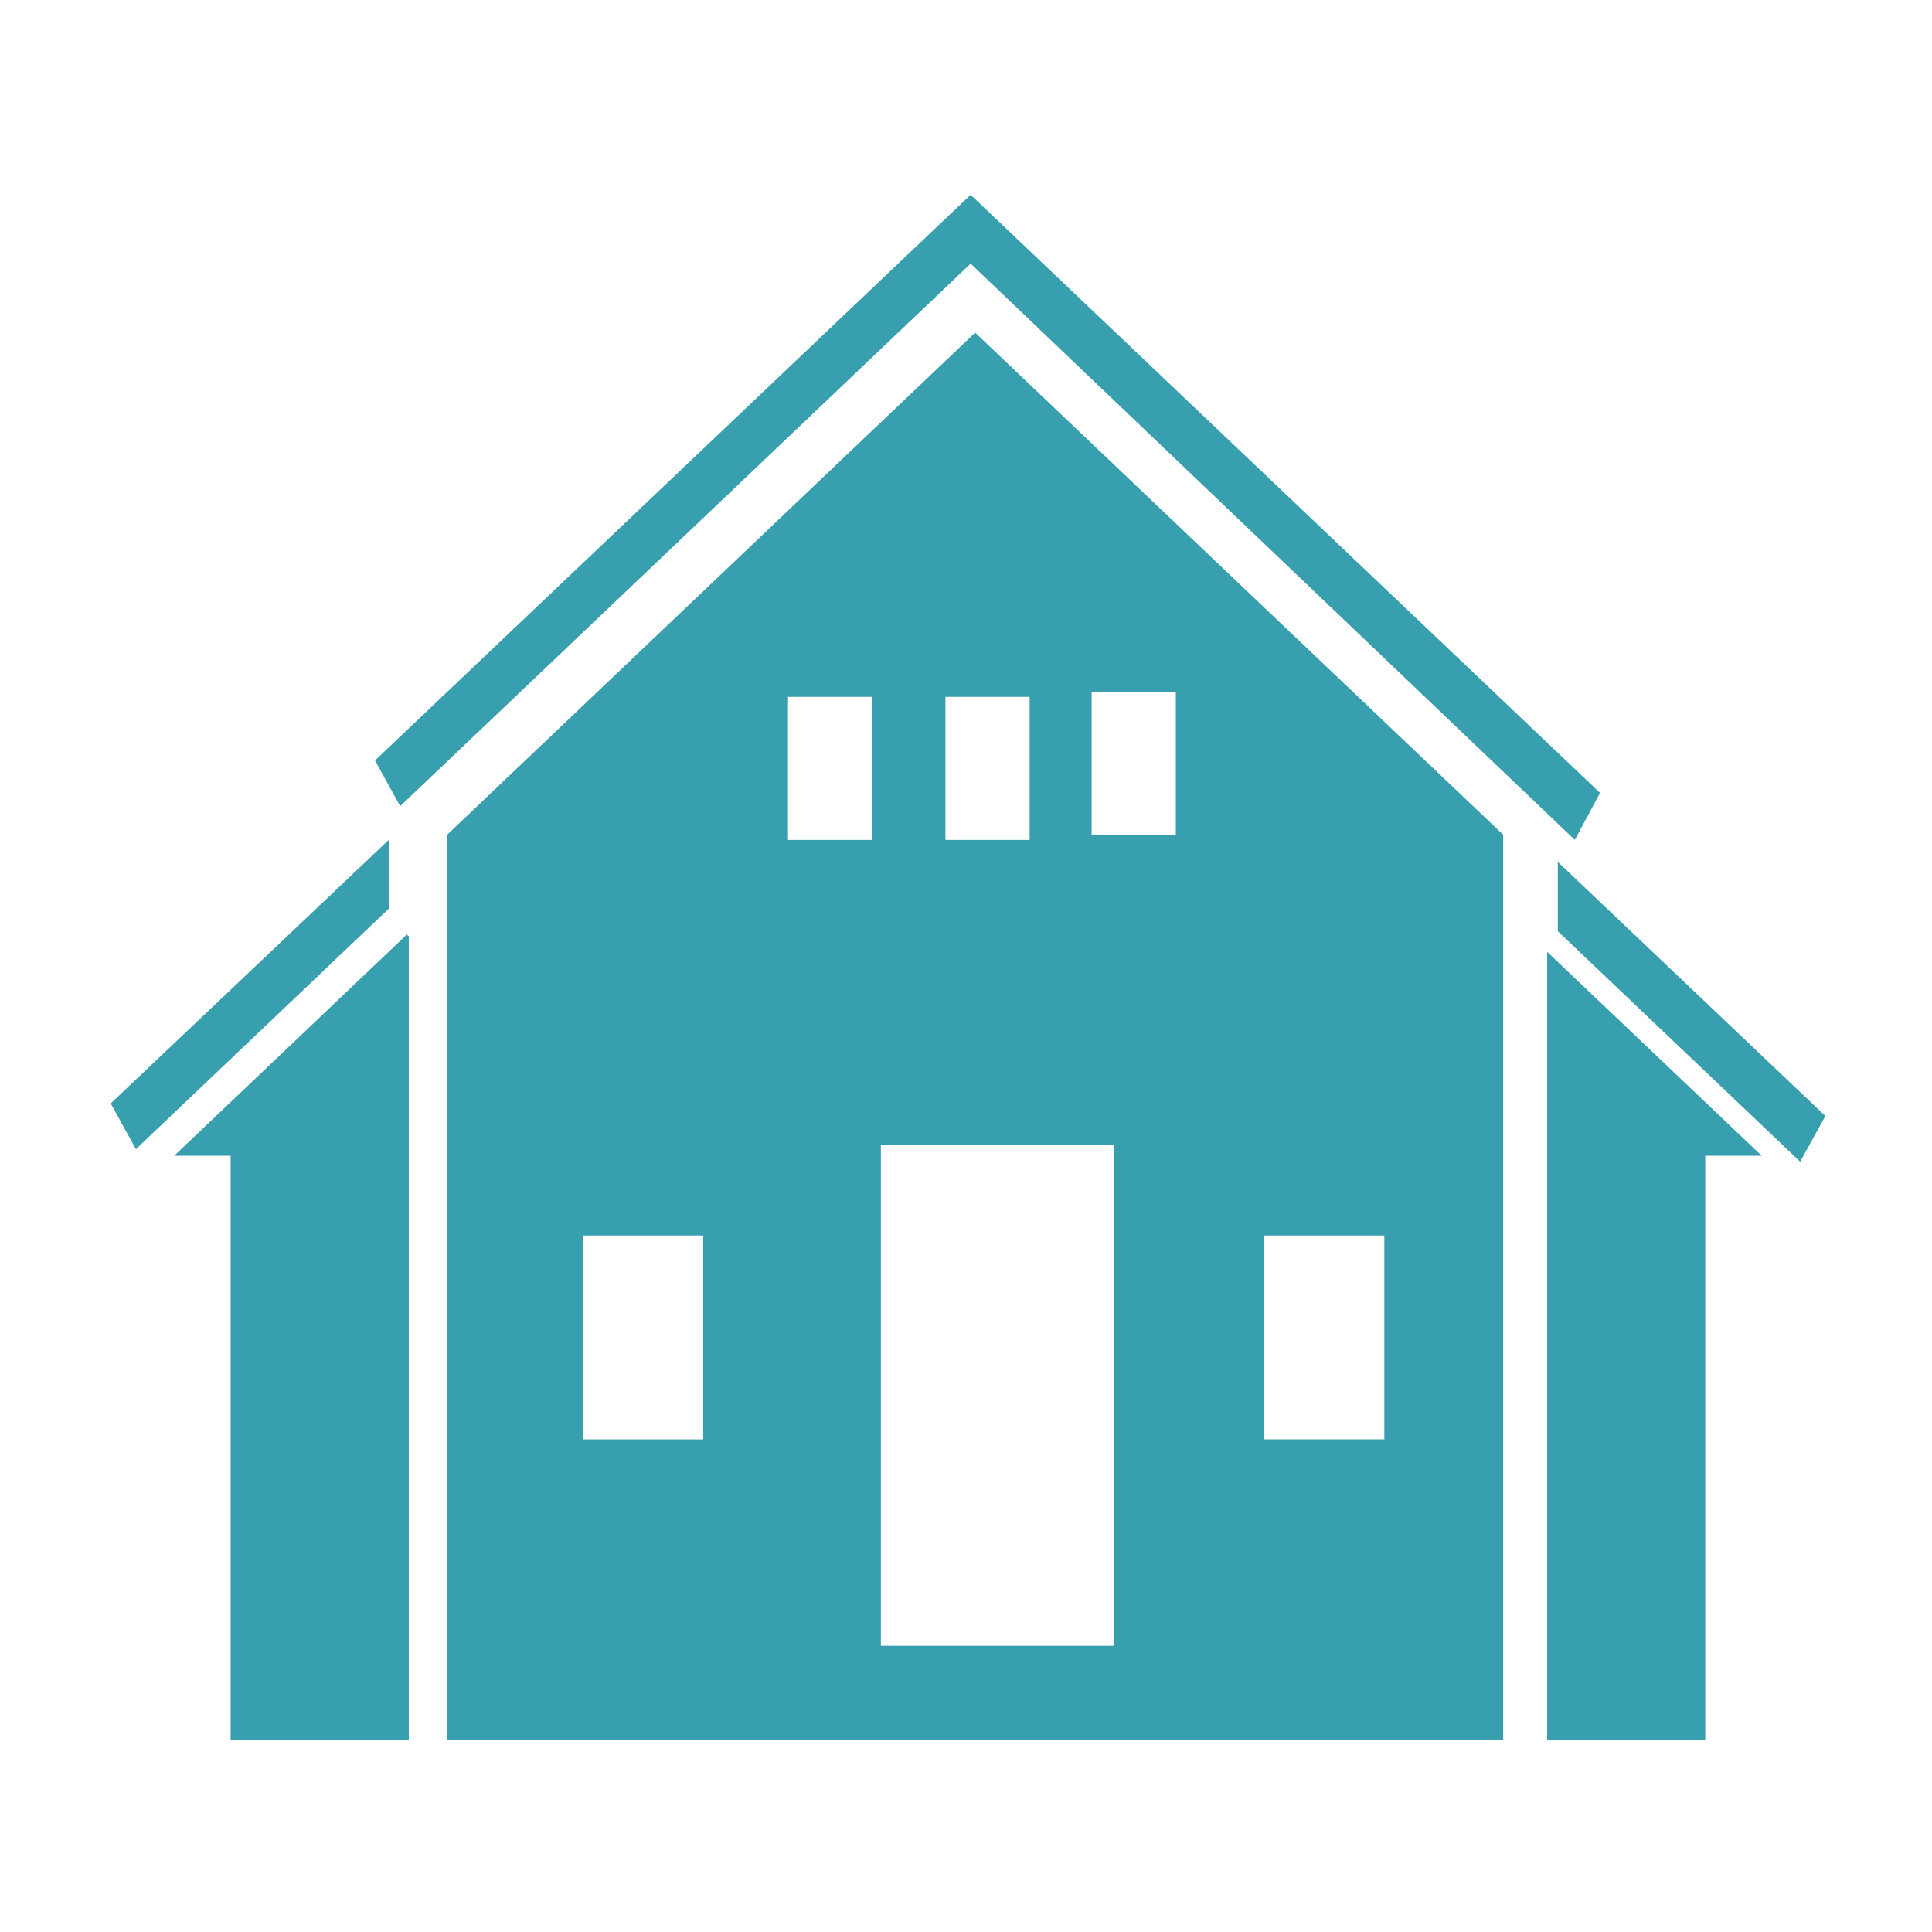
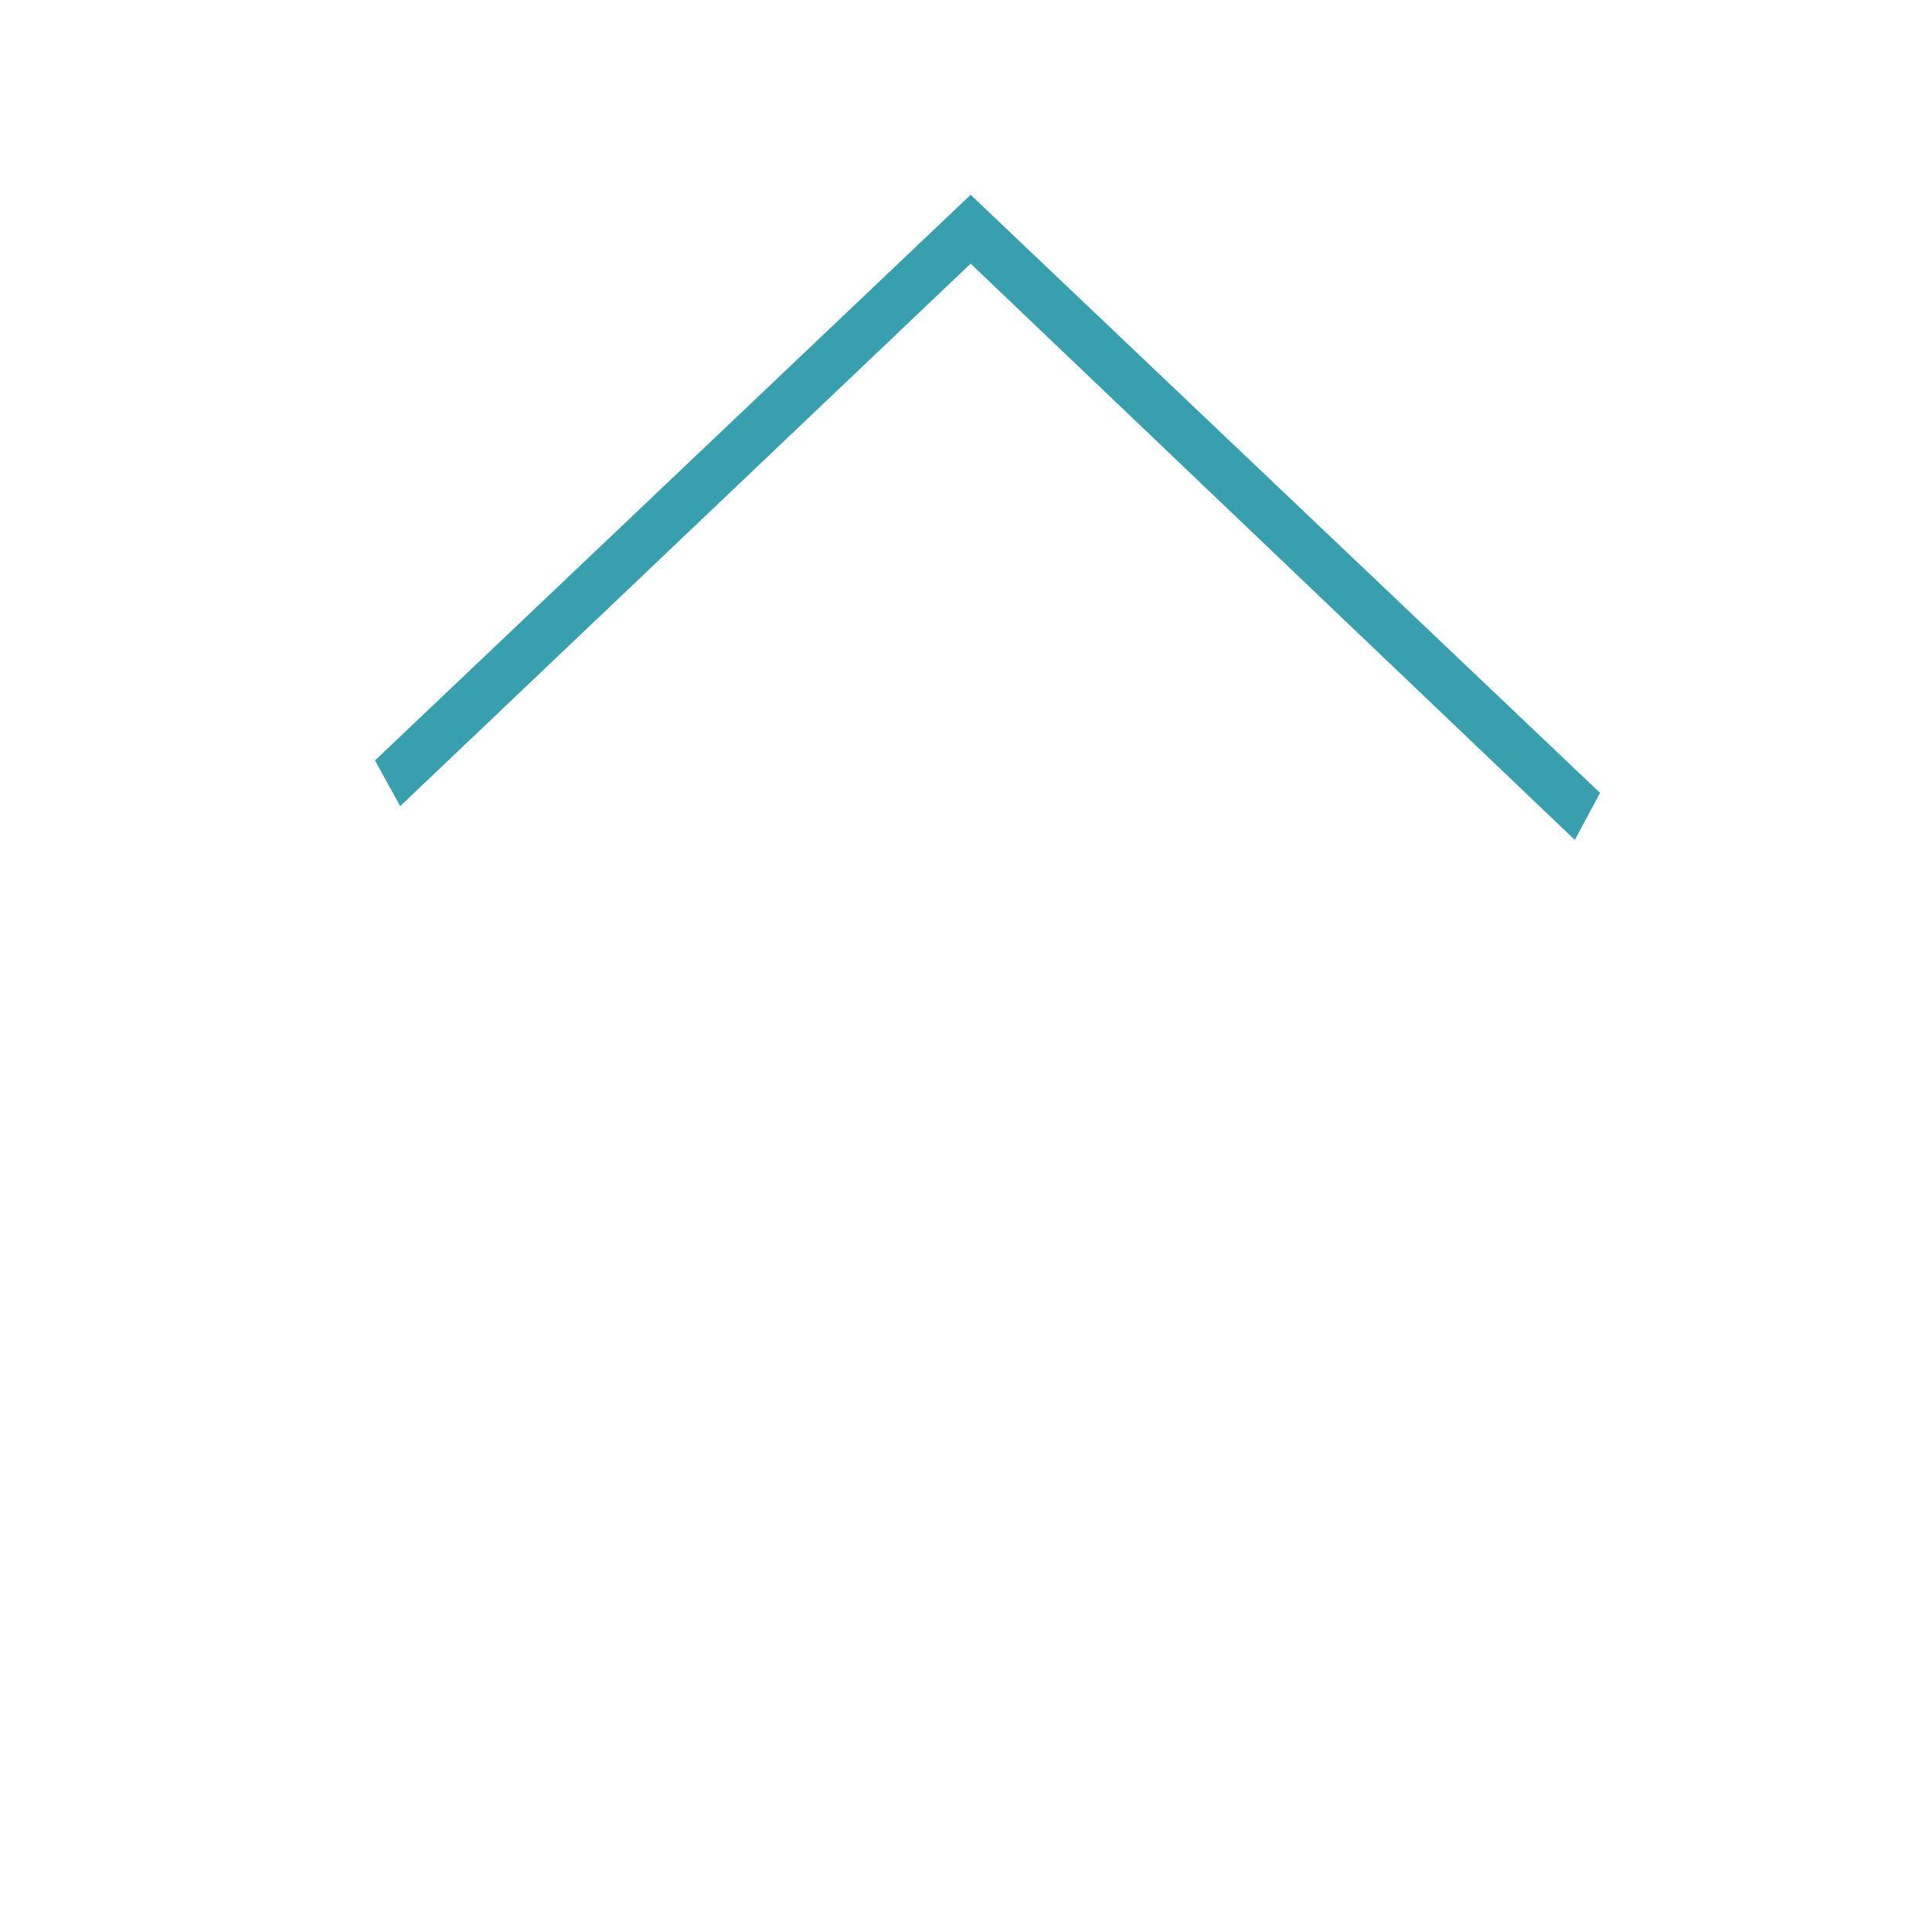
<svg xmlns="http://www.w3.org/2000/svg" version="1.1" id="Layer_1" x="0px" y="0px" width="80px" height="80px" viewBox="0 0 80 80" enable-background="new 0 0 80 80" xml:space="preserve">
  <g>
    <polygon fill="#379FAE" points="40.192,10.917 65.21,34.779 66.254,32.832 40.192,8.066 15.528,31.489 16.571,33.381  " />
-     <path fill="#379FAE" d="M18.515,34.565v37.5h43.729v-37.5L40.38,13.774L18.515,34.565z M29.118,59.603h-4.97V51.16h4.97V59.603z    M36.115,34.779h-3.486v-5.923h3.486V34.779z M46.121,68.15h-9.646V47.42h9.647v20.73H46.121z M52.351,51.16h4.971v8.442h-4.971   V51.16z M45.203,28.644h3.485v5.922h-3.485V28.644z M42.634,34.779h-3.486v-5.923h3.486V34.779z" />
-     <polygon fill="#379FAE" points="16.096,34.779 4.585,45.691 5.628,47.583 16.096,37.63  " />
-     <polygon fill="#379FAE" points="64.506,35.69 64.506,38.56 74.542,48.104 75.585,46.211  " />
-     <polygon fill="#379FAE" points="64.065,72.066 70.611,72.066 70.611,47.858 72.948,47.858 64.065,39.412  " />
-     <polygon fill="#379FAE" points="7.213,47.858 9.55,47.858 9.55,72.066 16.927,72.066 16.927,38.776 16.846,38.697  " />
  </g>
</svg>